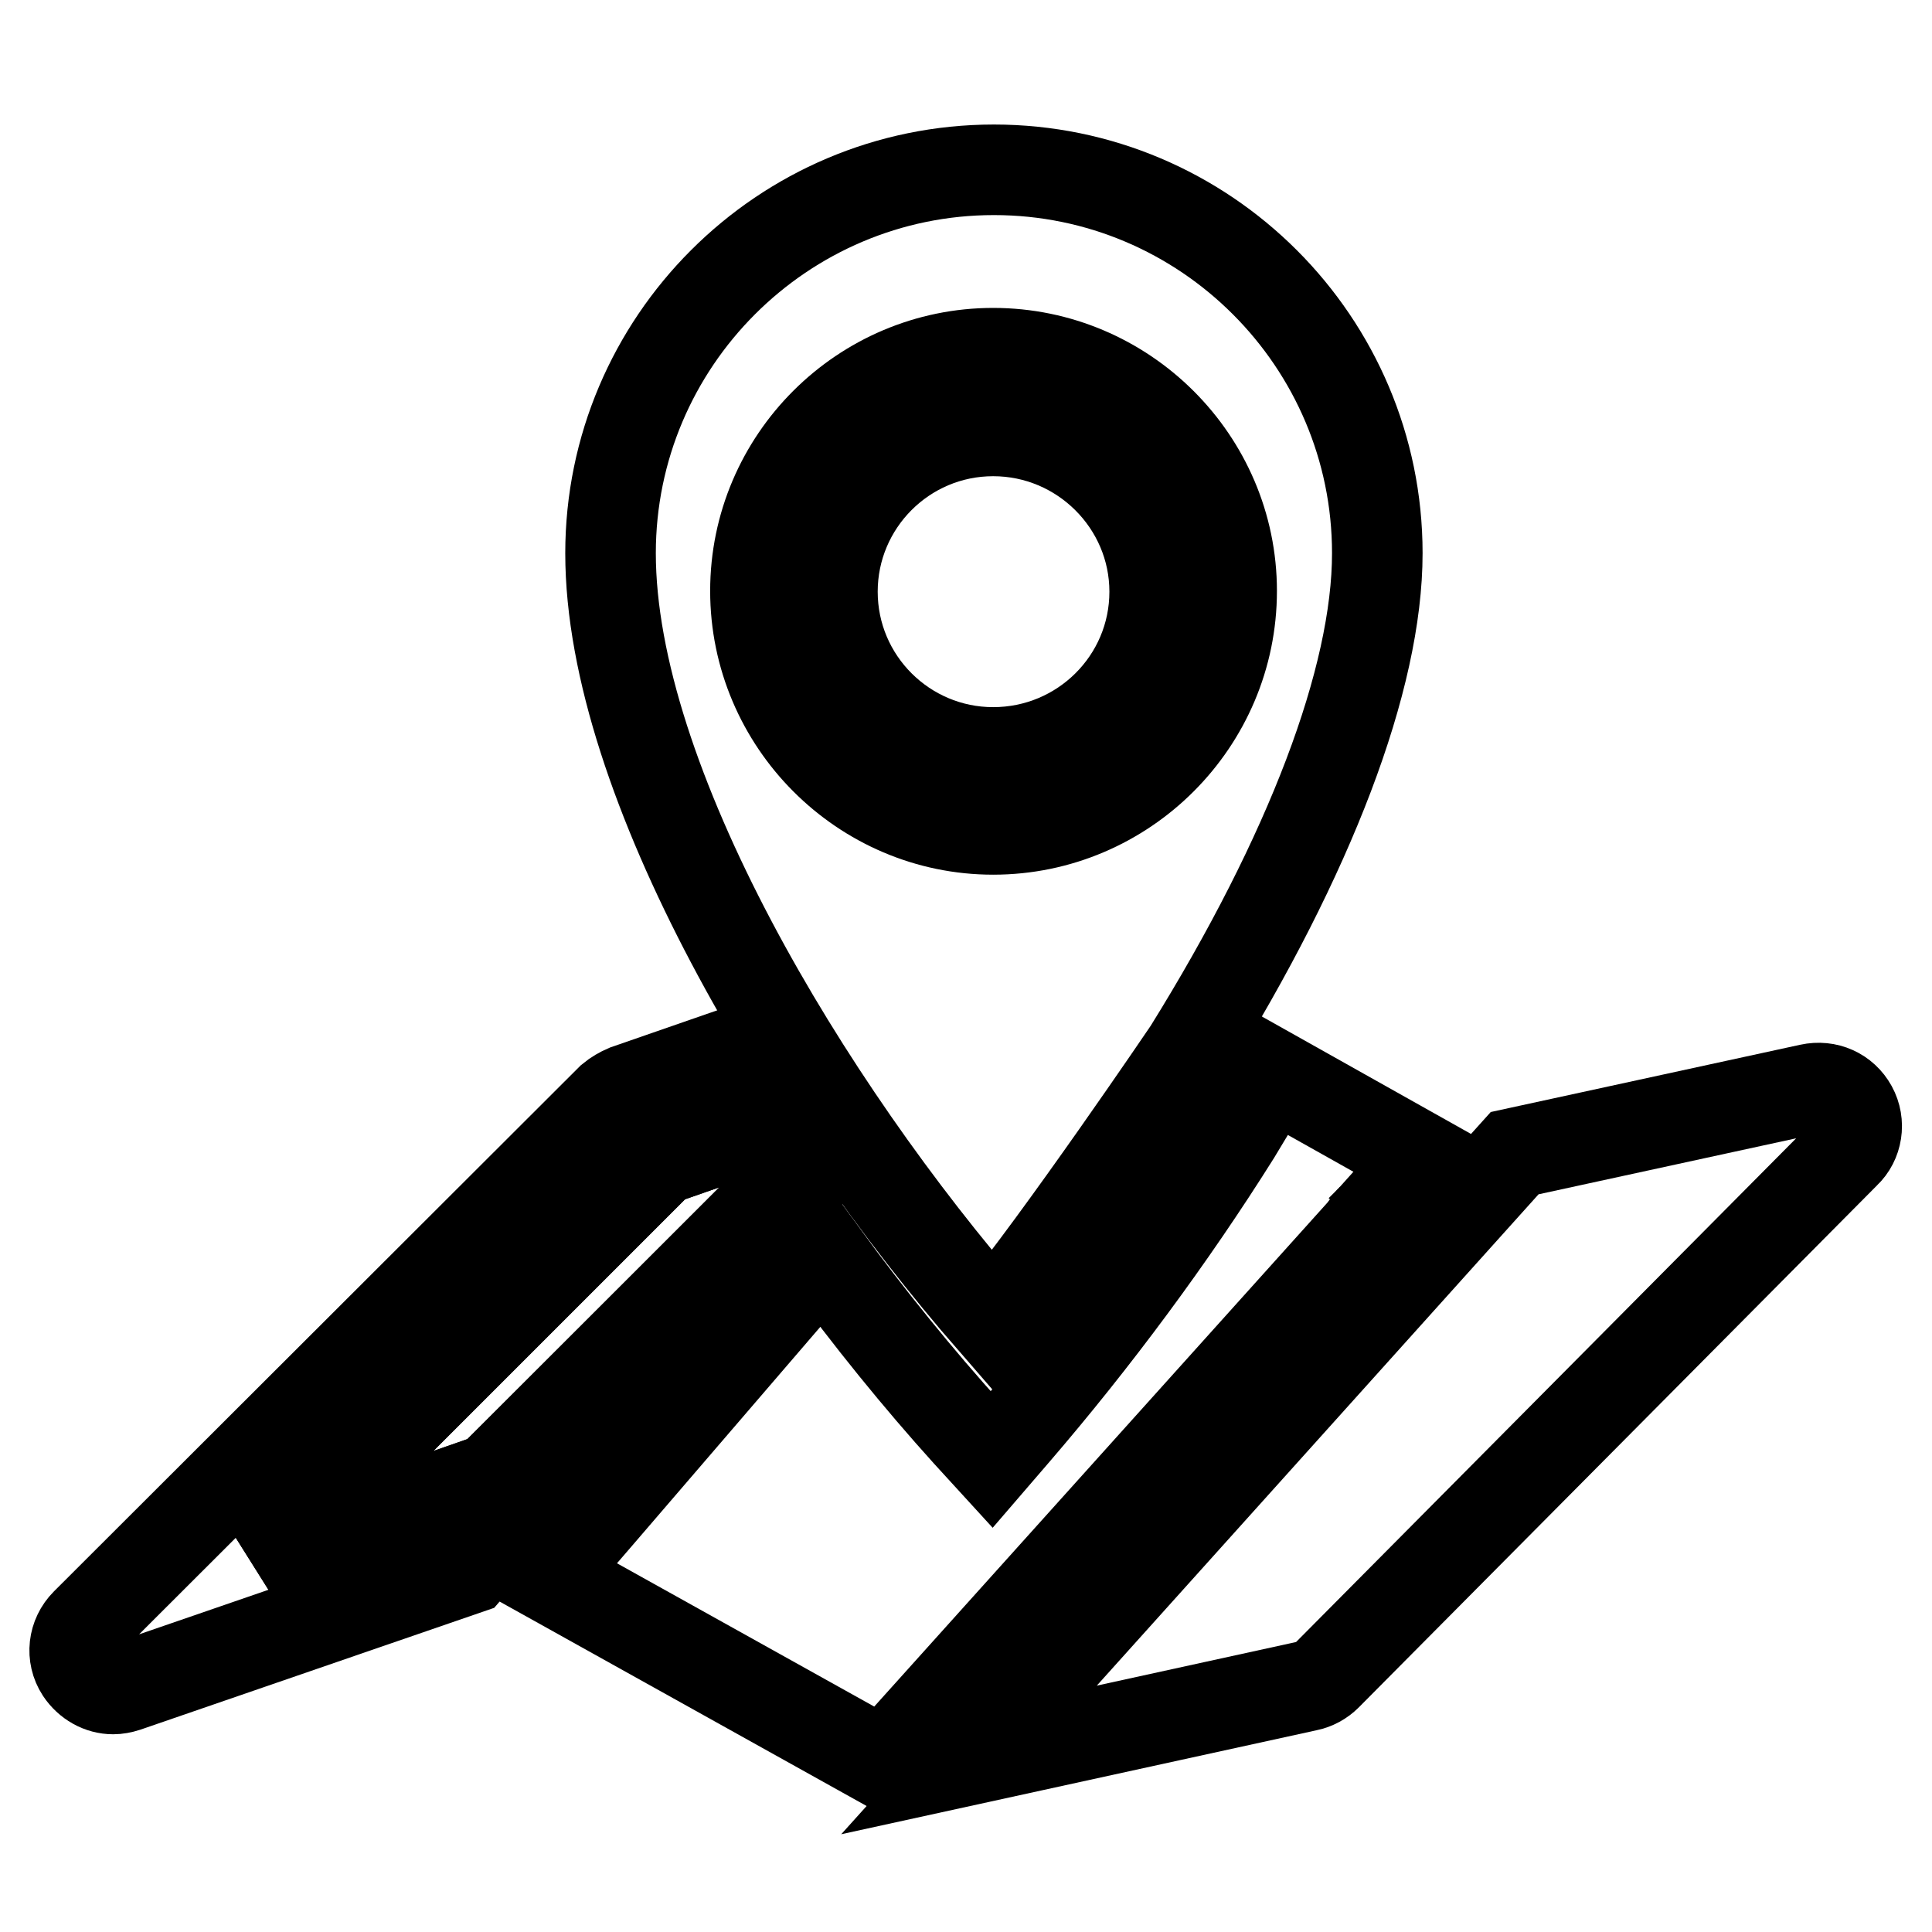
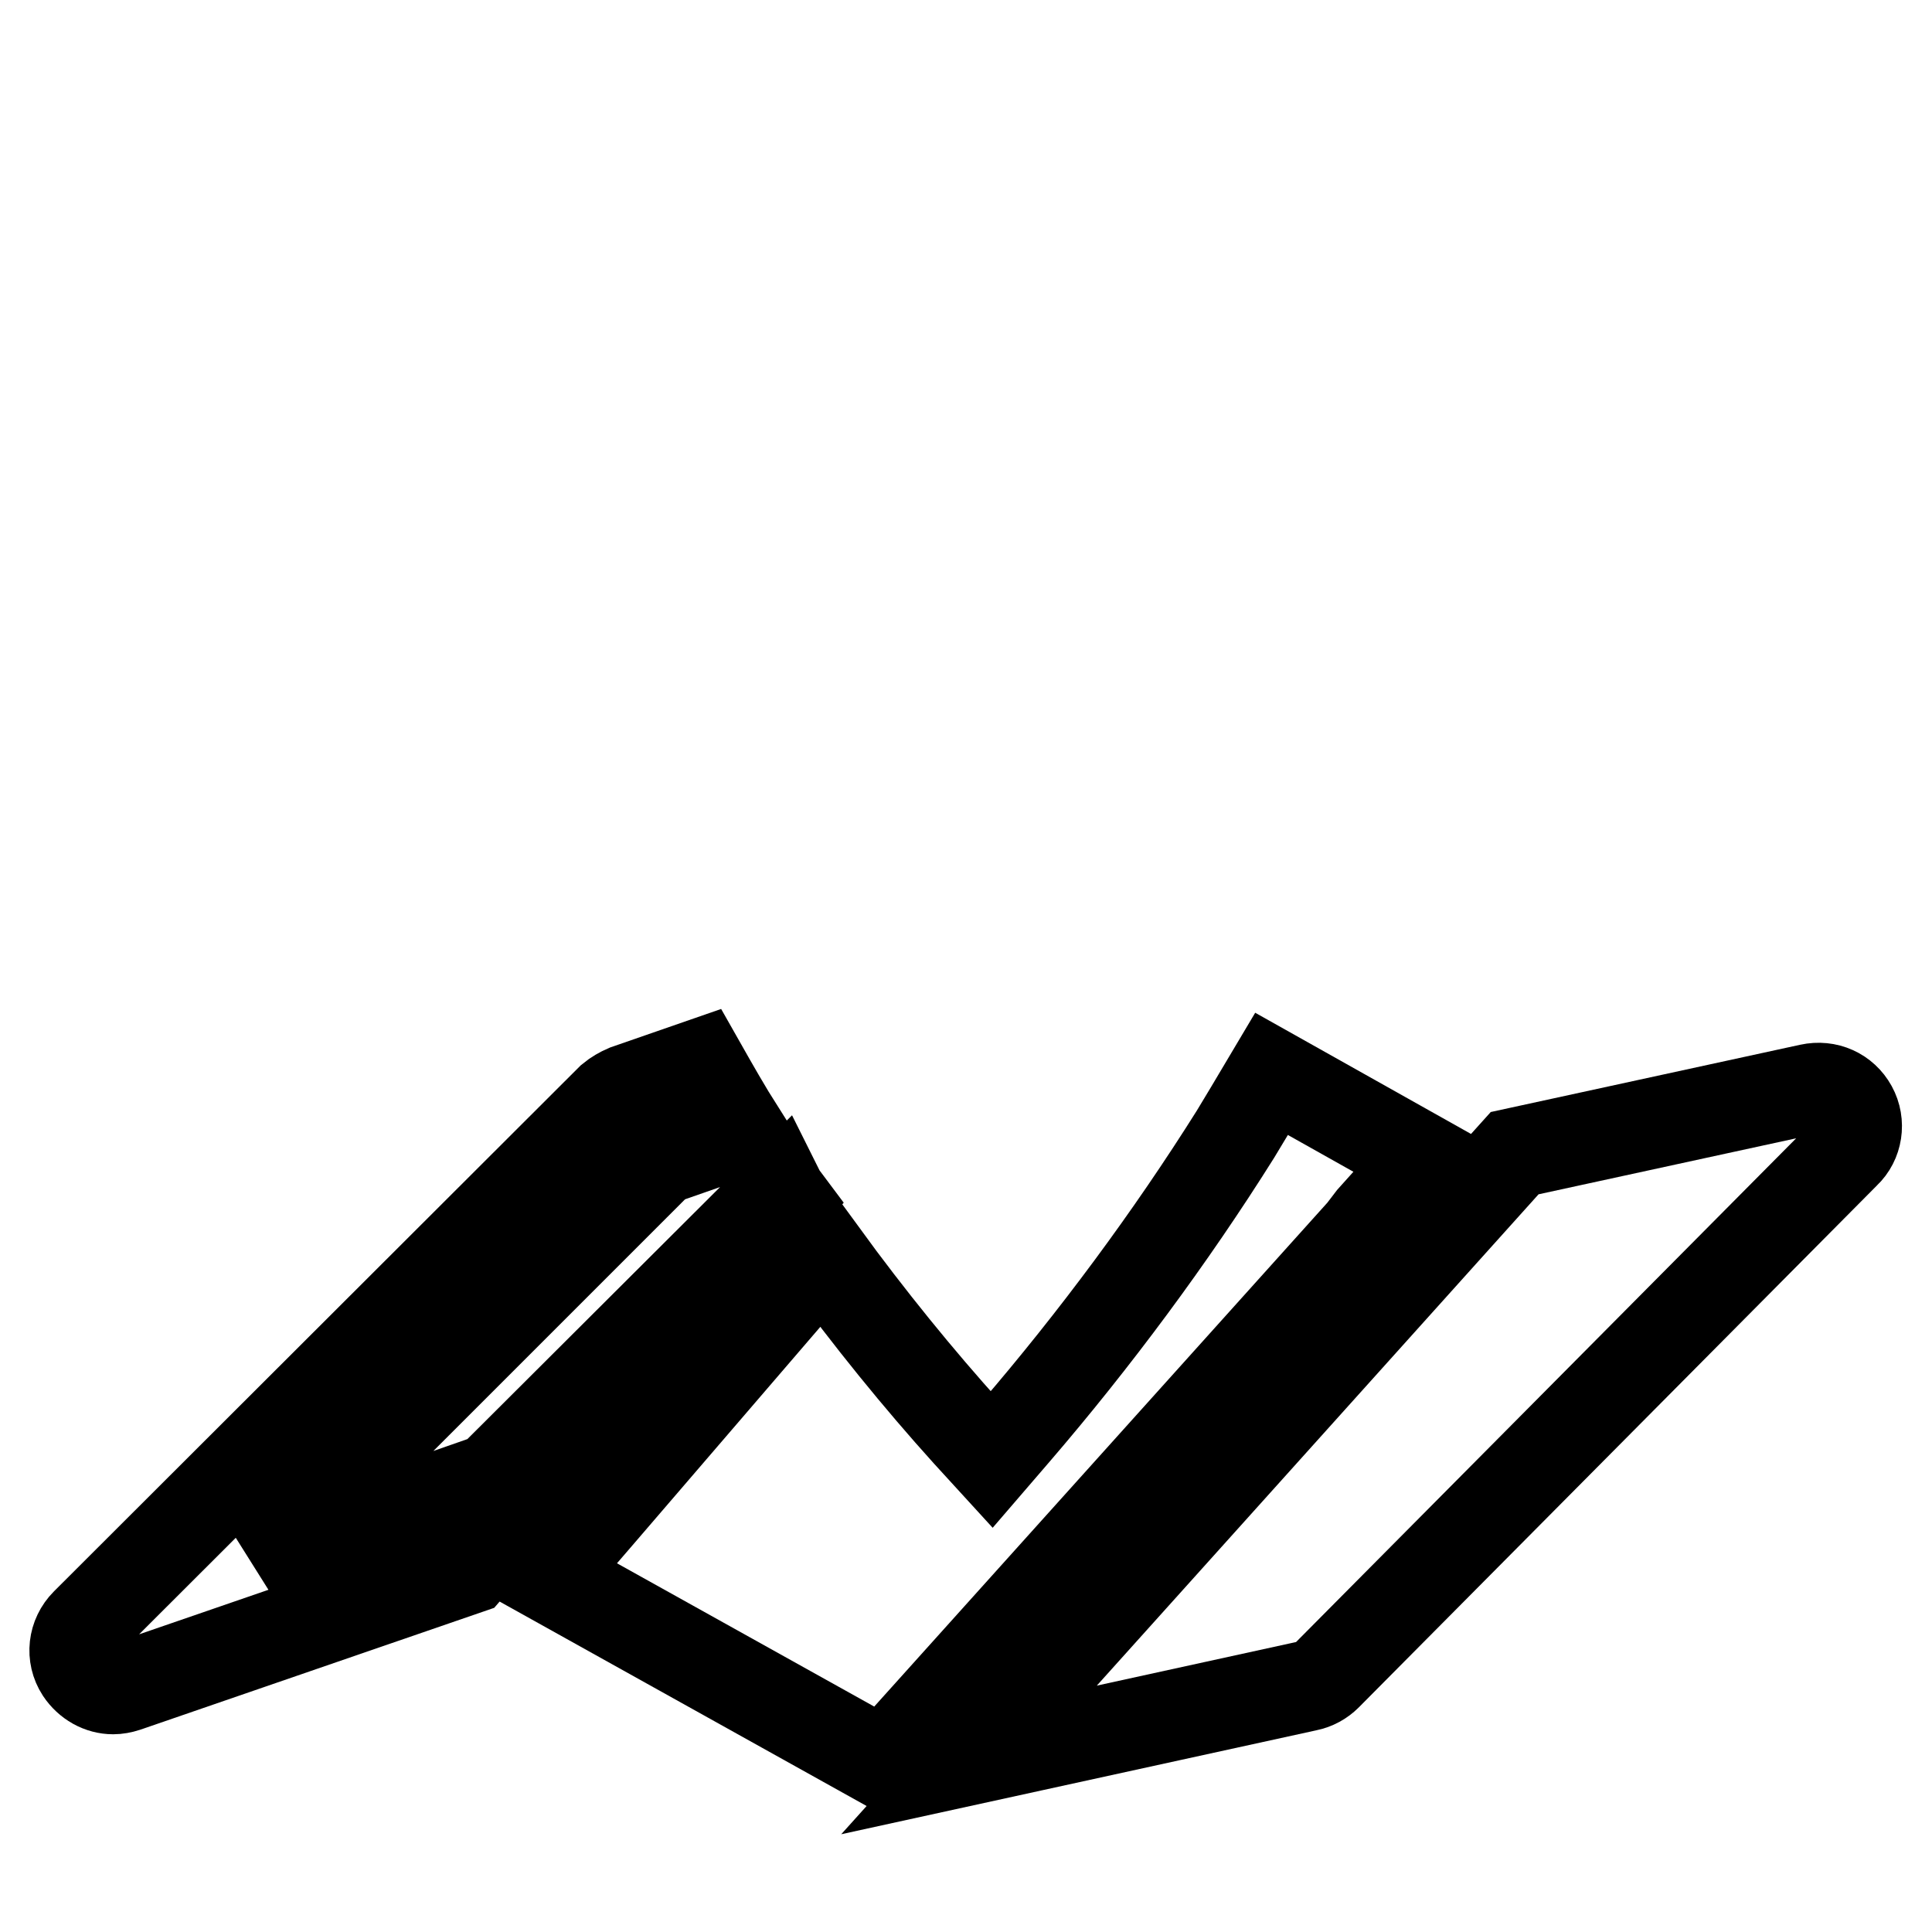
<svg xmlns="http://www.w3.org/2000/svg" version="1.1" x="0px" y="0px" viewBox="0 0 256 256" enable-background="new 0 0 256 256" xml:space="preserve">
  <g>
    <g>
-       <path stroke-width="12" fill-opacity="0" stroke="#000000" d="M131.6,57.1c-11.8,0-21.3,9.6-21.3,21.3c0,11.8,9.6,21.3,21.3,21.3c11.8,0,21.4-9.5,21.4-21.3C153,66.7,143.4,57.1,131.6,57.1z" />
-       <path stroke-width="12" fill-opacity="0" stroke="#000000" d="M181.8,161.5L181.8,161.5l-1.5,1.5L181.8,161.5z" />
-       <path stroke-width="12" fill-opacity="0" stroke="#000000" d="M157.5,139.2c16.1-25.9,25-49.3,25-65.9c0-28-22.8-50.8-50.8-50.8c-28,0-50.8,22.8-50.8,50.8c0,30.2,25.7,73.1,50.7,101.8C140.5,164.3,157.5,139.2,157.5,139.2z M100.1,78.3c0-17.4,14.2-31.5,31.5-31.5c17.4,0,31.6,14.2,31.6,31.5c0,17.4-14.2,31.6-31.6,31.6C114.3,109.9,100.1,95.7,100.1,78.3z" />
-       <path stroke-width="12" fill-opacity="0" stroke="#000000" d="M34.6,206.6l30.6-10.7l38-38c-1.7-2.6-3.4-5.2-5.1-7.9l-10.6,3.7L34.6,206.6z" />
      <path stroke-width="12" fill-opacity="0" stroke="#000000" d="M65.2,195.9l-30.6,10.7l52.9-52.9l10.6-3.7c-1.9-3-3.6-6-5.3-9l-9.8,3.4c-0.7,0.3-1.4,0.7-2,1.2l-69.6,69.5c-1.7,1.7-2,4.3-0.7,6.3c1,1.5,2.6,2.4,4.3,2.4c0.5,0,1.1-0.1,1.7-0.3L62,207.9l42.1-48.8c-0.3-0.4-0.6-0.8-0.8-1.2L65.2,195.9z" />
      <path stroke-width="12" fill-opacity="0" stroke="#000000" d="M181.8,161.5l7-7.8l-20.3-11.4c-1.3,2.2-4.8,8-4.8,8c-8.6,13.7-18.7,27.3-29.2,39.5l-3.1,3.6l-3.2-3.5c-6.5-7.2-13-15.2-19.2-23.7l-2.7,3.2l-27,31.4l-6.9,8l44.7,24.9l63.4-70.5L181.8,161.5z" />
      <path stroke-width="12" fill-opacity="0" stroke="#000000" d="M245.4,146.8c-1.1-2-3.3-3-5.6-2.5l-39.1,8.5l-38.3,42.6l-22.3,24.8l-11.7,13l44.8-9.8c1-0.2,1.9-0.7,2.6-1.4l68.7-69.2C246.1,151.3,246.5,148.8,245.4,146.8z" />
    </g>
  </g>
</svg>